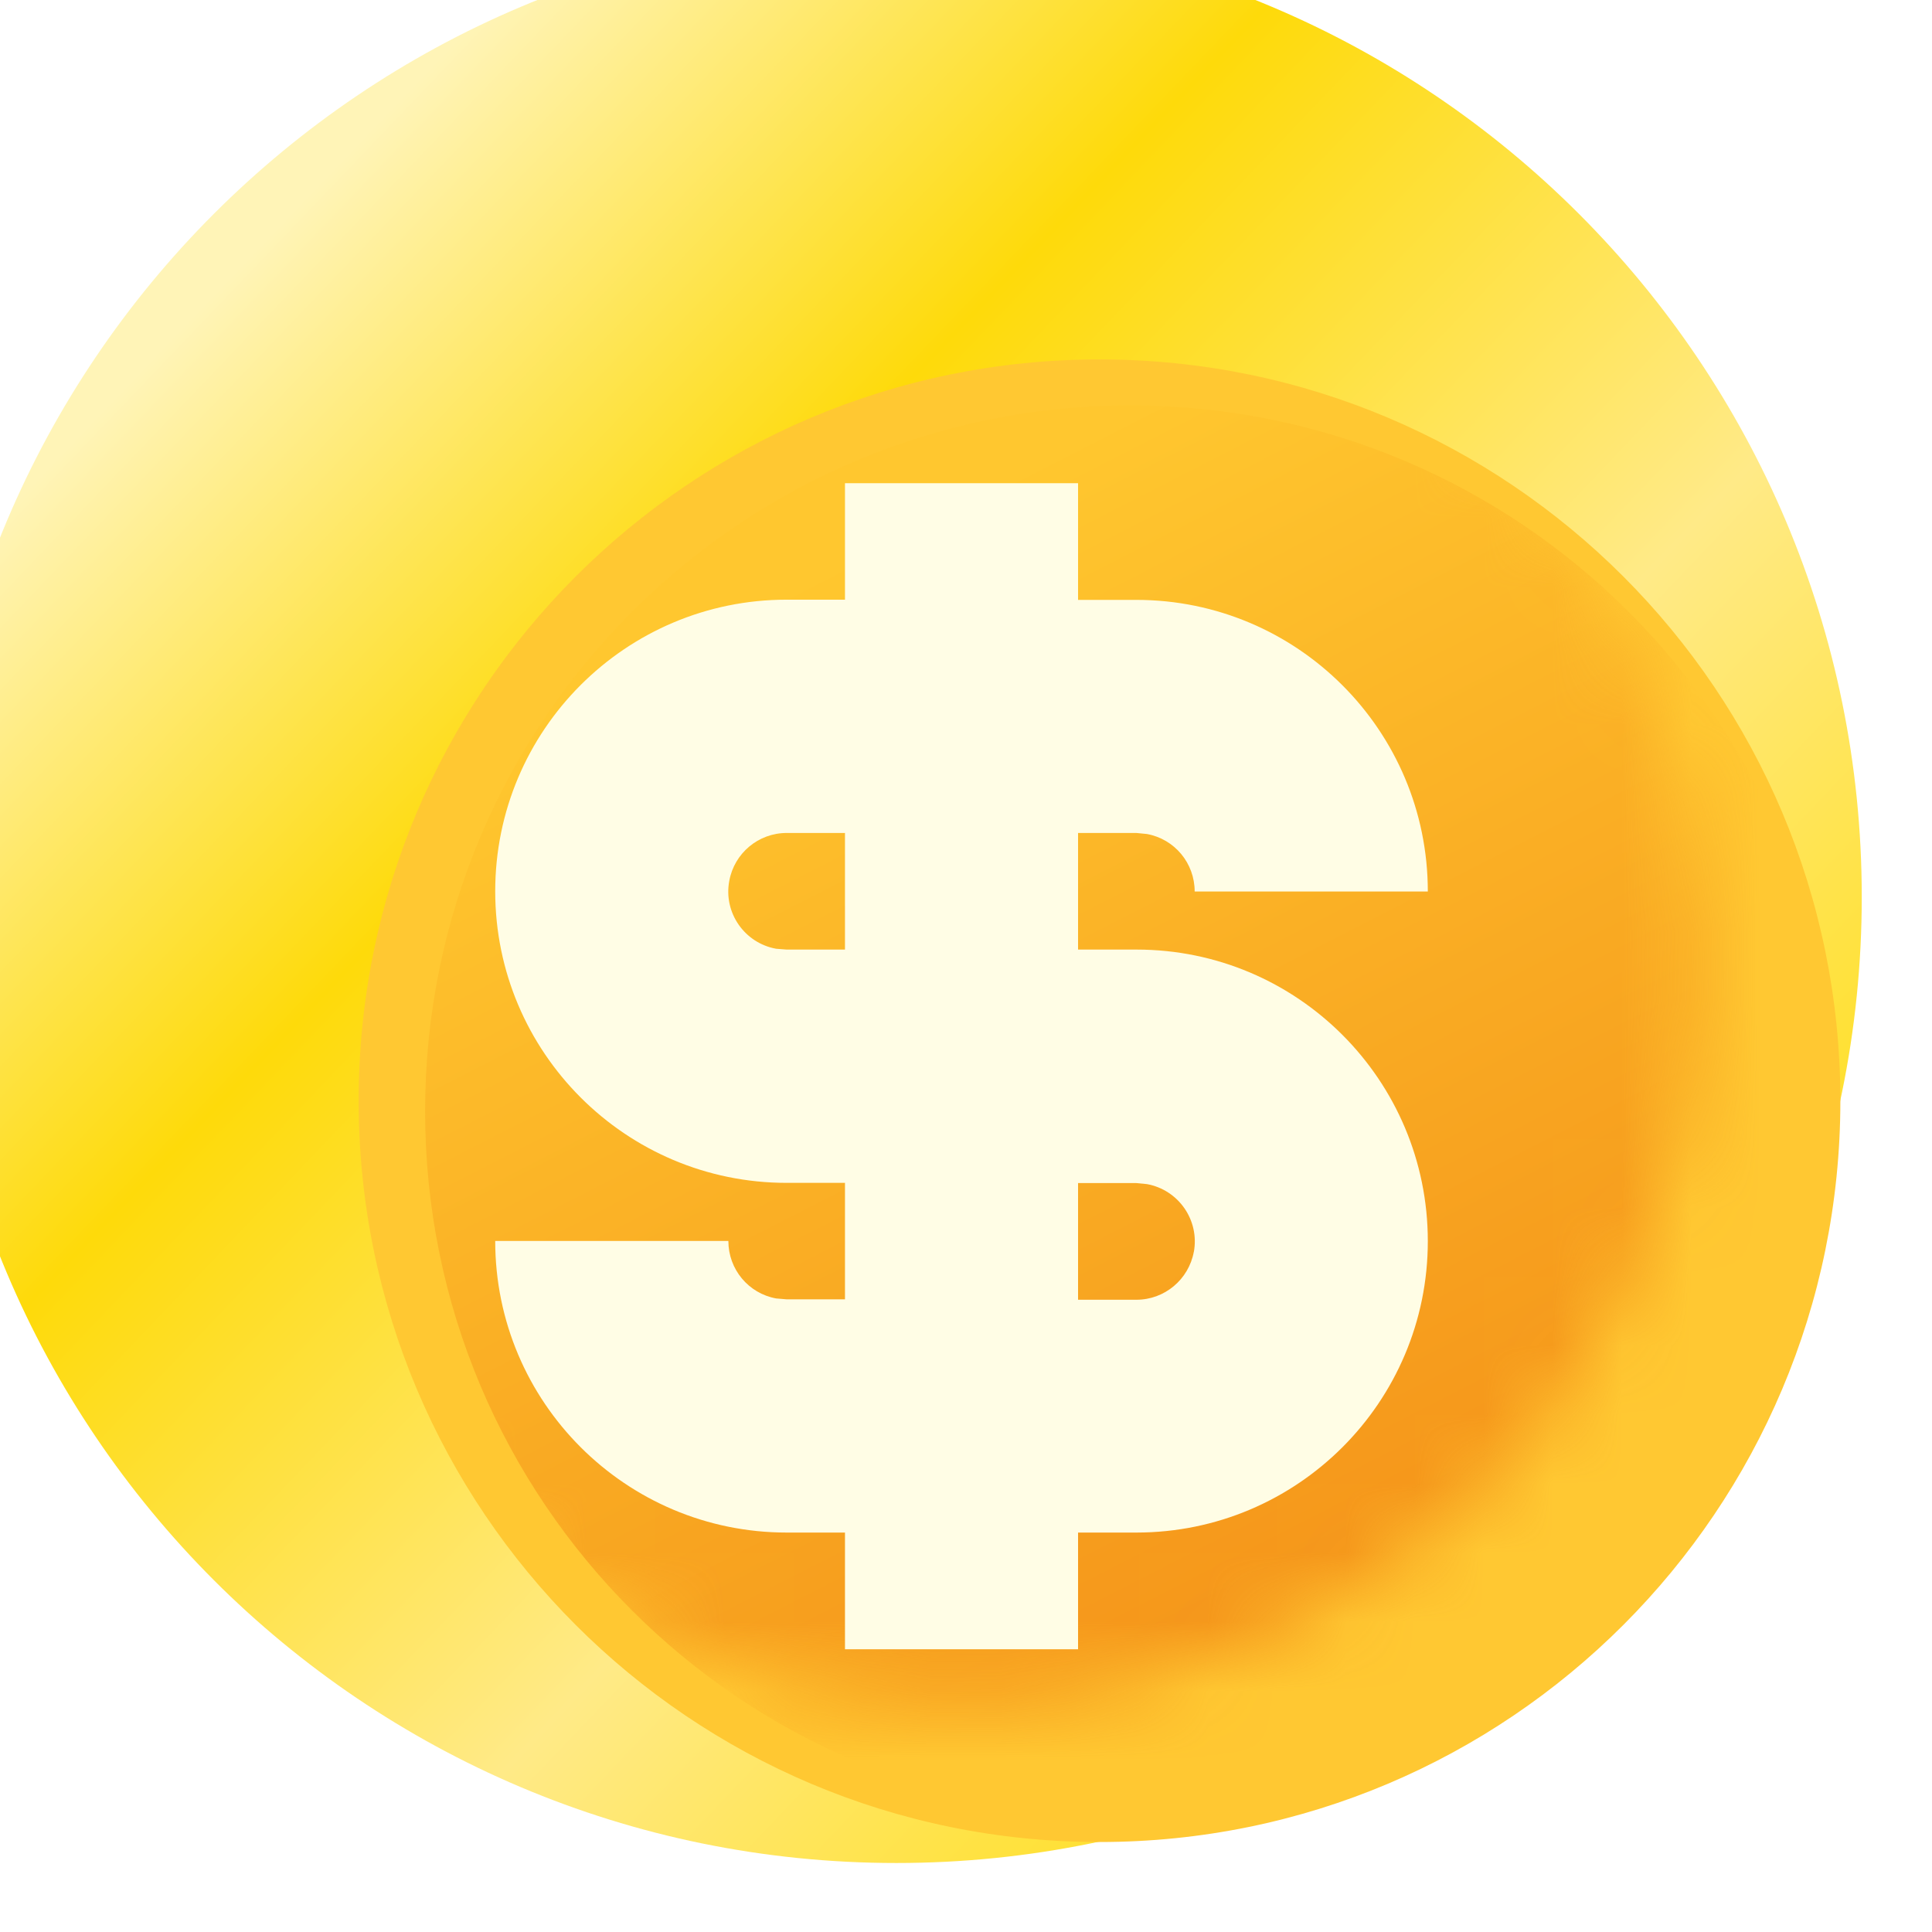
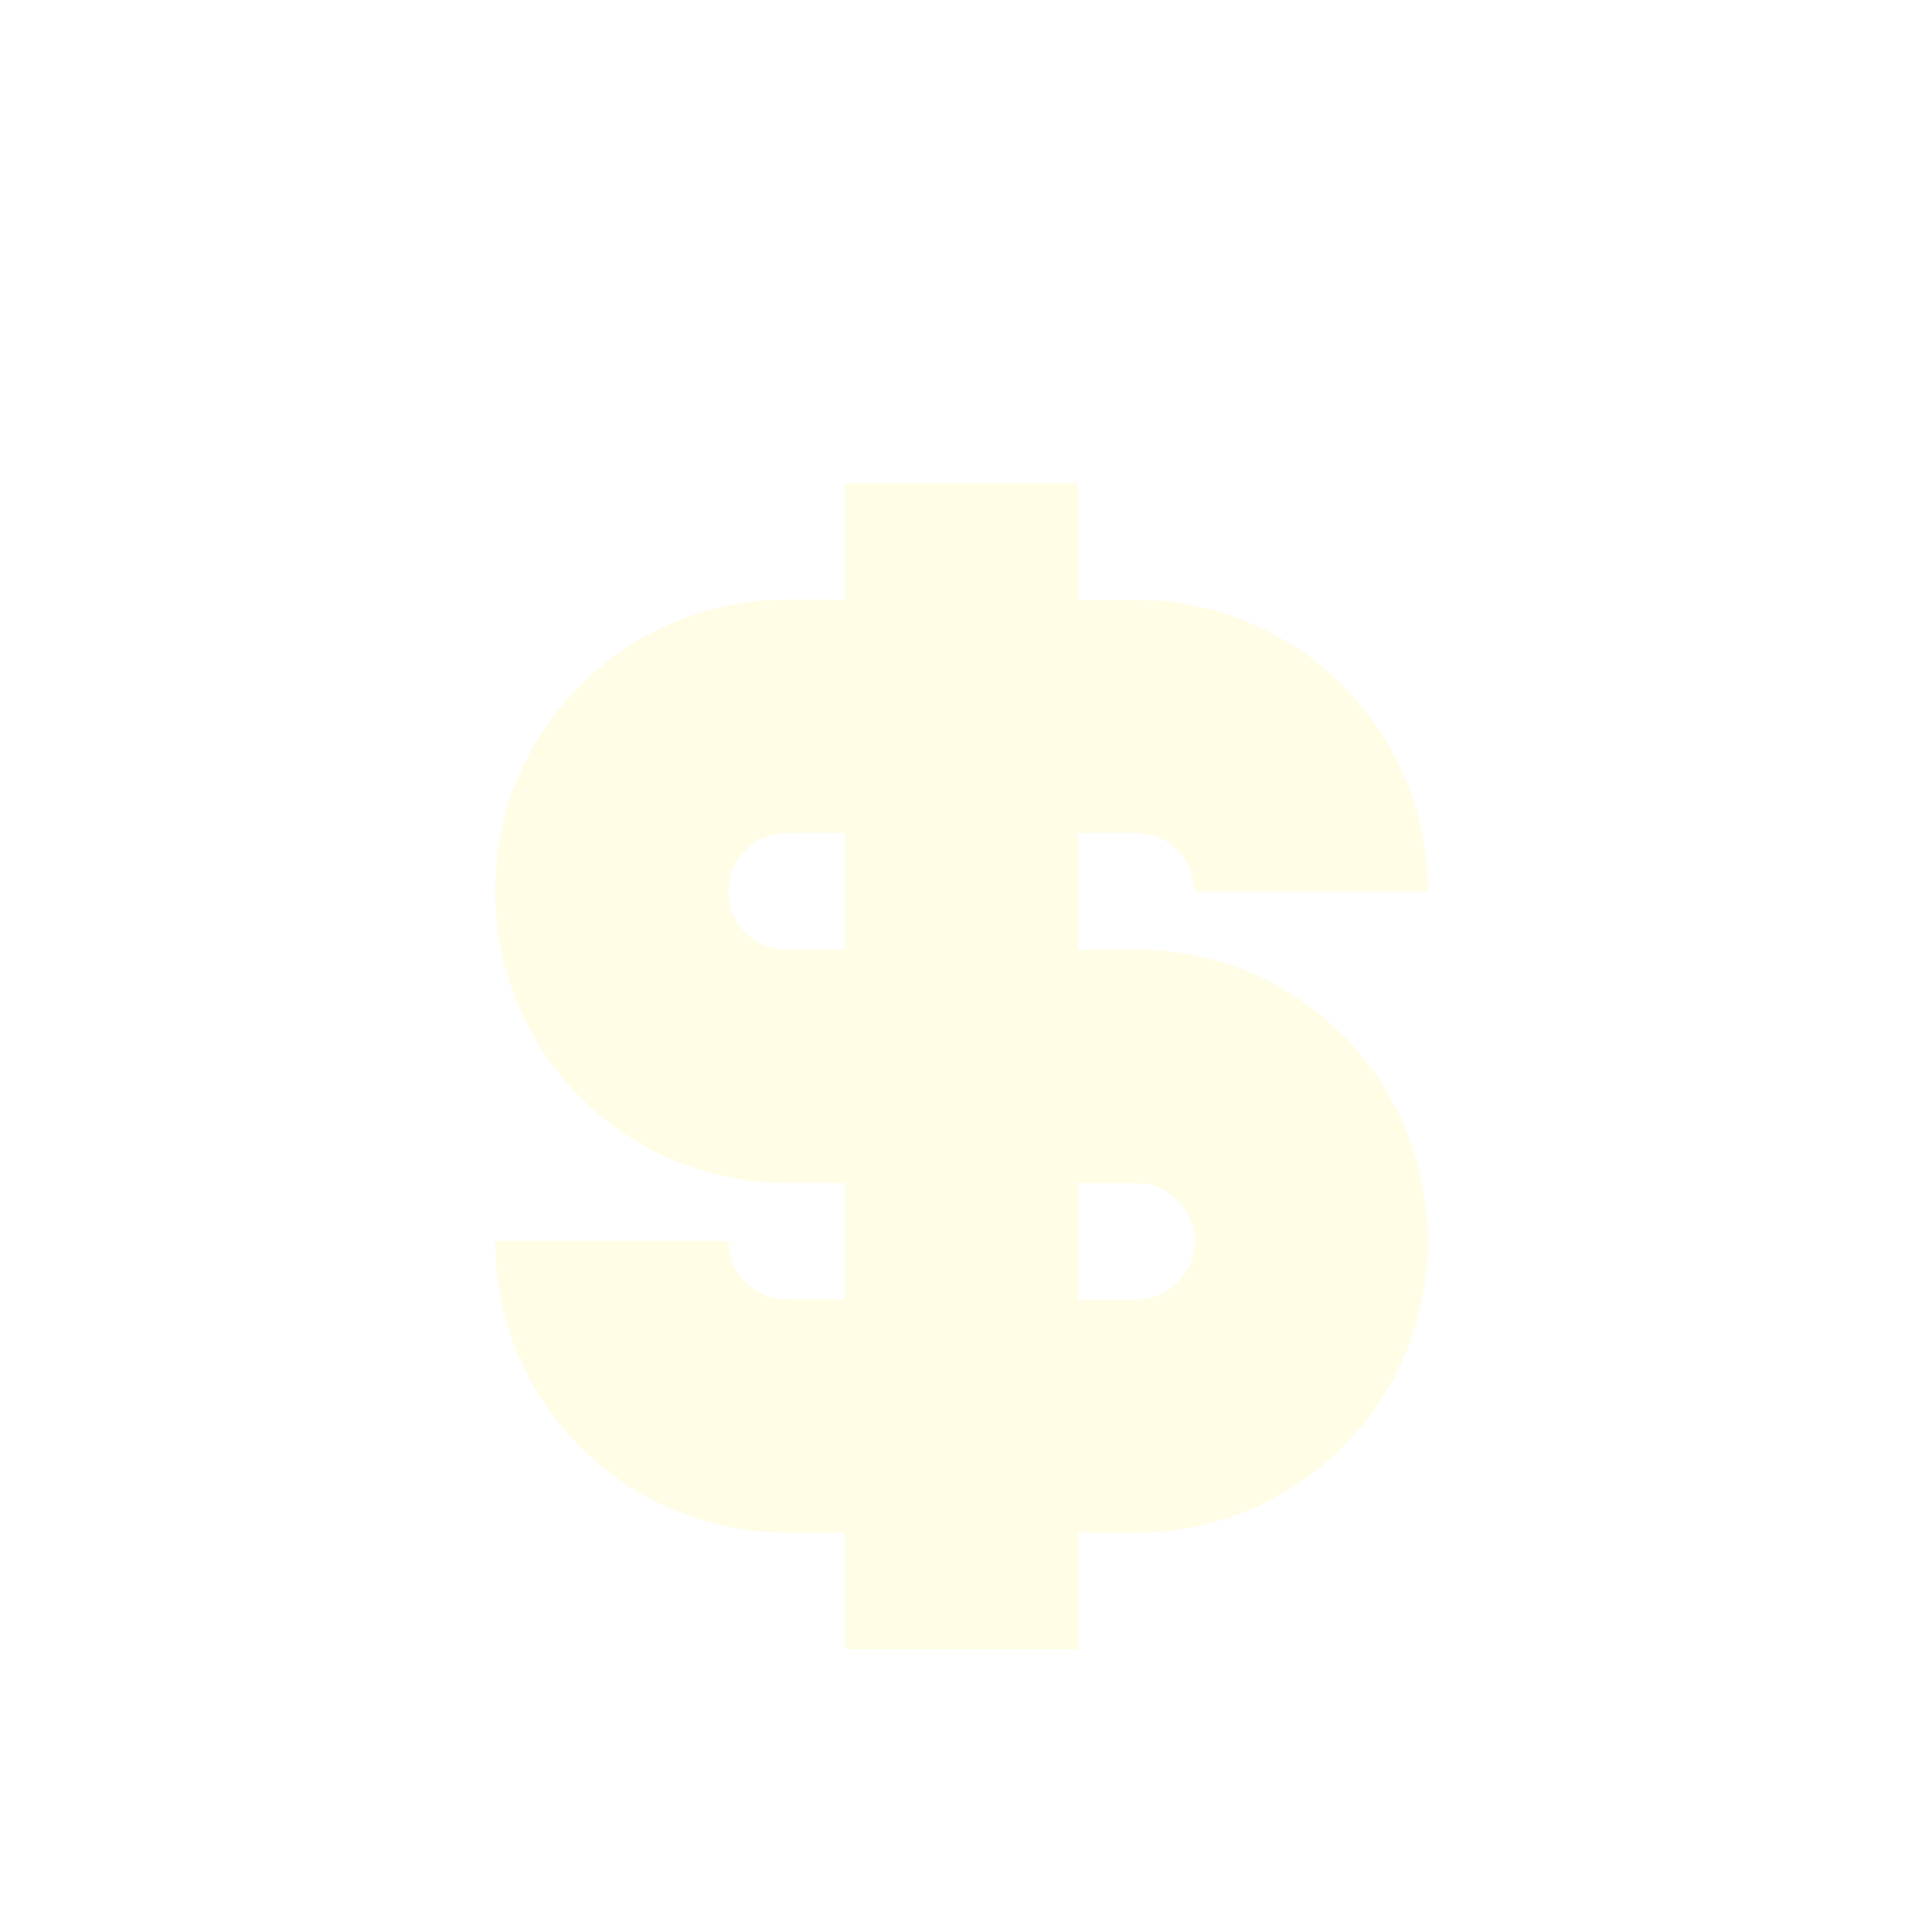
<svg xmlns="http://www.w3.org/2000/svg" width="28" height="28" viewBox="0 0 28 28" fill="none">
  <g clip-path="url(#clip0_18626_1091)">
    <g filter="url(#filter0_ii_18626_1091)">
-       <path d="M13.991 28C21.718 28 27.982 21.732 27.982 14C27.982 6.268 21.718 0 13.991 0C6.264 0 0 6.268 0 14C0 21.732 6.264 28 13.991 28Z" fill="url(#paint0_linear_18626_1091)" />
-     </g>
+       </g>
    <g filter="url(#filter1_i_18626_1091)">
-       <path d="M13.935 24.696C19.865 24.696 24.672 19.886 24.672 13.953C24.672 8.019 19.865 3.209 13.935 3.209C8.005 3.209 3.198 8.019 3.198 13.953C3.198 19.886 8.005 24.696 13.935 24.696Z" fill="#FFC832" />
-     </g>
+       </g>
    <mask id="mask0_18626_1091" style="mask-type:alpha" maskUnits="userSpaceOnUse" x="3" y="3" width="22" height="22">
-       <path d="M13.935 24.696C19.865 24.696 24.672 19.886 24.672 13.953C24.672 8.019 19.865 3.209 13.935 3.209C8.005 3.209 3.198 8.019 3.198 13.953C3.198 19.886 8.005 24.696 13.935 24.696Z" fill="url(#paint1_linear_18626_1091)" />
-     </mask>
+       </mask>
    <g mask="url(#mask0_18626_1091)">
-       <path d="M16.382 26.331C22.026 26.331 26.602 21.752 26.602 16.103C26.602 10.455 22.026 5.876 16.382 5.876C10.737 5.876 6.161 10.455 6.161 16.103C6.161 21.752 10.737 26.331 16.382 26.331Z" fill="url(#paint2_linear_18626_1091)" fill-opacity="0.8" />
-     </g>
+       </g>
    <g filter="url(#filter2_di_18626_1091)">
      <path d="M16.472 12.262H15.624V10.572H16.469L16.622 10.587C17.023 10.66 17.314 11.009 17.314 11.42H20.693C20.693 9.086 18.801 7.194 16.469 7.194H15.624V5.503H12.246V7.191H11.401C9.069 7.191 7.177 9.083 7.177 11.417C7.177 13.75 9.069 15.643 11.401 15.643H12.246V17.331H11.401L11.248 17.318C10.847 17.245 10.556 16.896 10.556 16.485H7.177C7.177 18.819 9.069 20.711 11.401 20.711H12.246V22.402H15.624V20.711H16.469C18.801 20.711 20.693 18.822 20.693 16.488C20.693 14.155 18.804 12.262 16.472 12.262ZM12.246 12.262H11.401L11.248 12.25C10.789 12.167 10.483 11.726 10.569 11.267C10.642 10.866 10.991 10.572 11.401 10.572H12.246V12.259V12.262ZM17.302 16.641C17.228 17.043 16.879 17.337 16.469 17.337H15.624V15.646H16.469L16.622 15.661C17.081 15.744 17.387 16.185 17.302 16.645V16.641Z" fill="#FFFDE5" />
    </g>
  </g>
  <defs>
    <filter id="filter0_ii_18626_1091" x="-2" y="-2" width="29.982" height="30" filterUnits="userSpaceOnUse" color-interpolation-filters="sRGB">
      <feFlood flood-opacity="0" result="BackgroundImageFix" />
      <feBlend mode="normal" in="SourceGraphic" in2="BackgroundImageFix" result="shape" />
      <feColorMatrix in="SourceAlpha" type="matrix" values="0 0 0 0 0 0 0 0 0 0 0 0 0 0 0 0 0 0 127 0" result="hardAlpha" />
      <feOffset dx="1" dy="1" />
      <feComposite in2="hardAlpha" operator="arithmetic" k2="-1" k3="1" />
      <feColorMatrix type="matrix" values="0 0 0 0 1 0 0 0 0 1 0 0 0 0 1 0 0 0 0.5 0" />
      <feBlend mode="normal" in2="shape" result="effect1_innerShadow_18626_1091" />
      <feColorMatrix in="SourceAlpha" type="matrix" values="0 0 0 0 0 0 0 0 0 0 0 0 0 0 0 0 0 0 127 0" result="hardAlpha" />
      <feOffset dx="-2" dy="-2" />
      <feGaussianBlur stdDeviation="1" />
      <feComposite in2="hardAlpha" operator="arithmetic" k2="-1" k3="1" />
      <feColorMatrix type="matrix" values="0 0 0 0 1 0 0 0 0 1 0 0 0 0 1 0 0 0 0.25 0" />
      <feBlend mode="normal" in2="effect1_innerShadow_18626_1091" result="effect2_innerShadow_18626_1091" />
    </filter>
    <filter id="filter1_i_18626_1091" x="3.198" y="3.209" width="23.473" height="23.488" filterUnits="userSpaceOnUse" color-interpolation-filters="sRGB">
      <feFlood flood-opacity="0" result="BackgroundImageFix" />
      <feBlend mode="normal" in="SourceGraphic" in2="BackgroundImageFix" result="shape" />
      <feColorMatrix in="SourceAlpha" type="matrix" values="0 0 0 0 0 0 0 0 0 0 0 0 0 0 0 0 0 0 127 0" result="hardAlpha" />
      <feOffset dx="2" dy="2" />
      <feGaussianBlur stdDeviation="2" />
      <feComposite in2="hardAlpha" operator="arithmetic" k2="-1" k3="1" />
      <feColorMatrix type="matrix" values="0 0 0 0 0.363 0 0 0 0 0.151 0 0 0 0 0 0 0 0 0.3 0" />
      <feBlend mode="normal" in2="shape" result="effect1_innerShadow_18626_1091" />
    </filter>
    <filter id="filter2_di_18626_1091" x="6.177" y="5.503" width="15.515" height="18.899" filterUnits="userSpaceOnUse" color-interpolation-filters="sRGB">
      <feFlood flood-opacity="0" result="BackgroundImageFix" />
      <feColorMatrix in="SourceAlpha" type="matrix" values="0 0 0 0 0 0 0 0 0 0 0 0 0 0 0 0 0 0 127 0" result="hardAlpha" />
      <feOffset dy="1" />
      <feGaussianBlur stdDeviation="0.5" />
      <feComposite in2="hardAlpha" operator="out" />
      <feColorMatrix type="matrix" values="0 0 0 0 0.356 0 0 0 0 0.034 0 0 0 0 0.034 0 0 0 0.25 0" />
      <feBlend mode="normal" in2="BackgroundImageFix" result="effect1_dropShadow_18626_1091" />
      <feBlend mode="normal" in="SourceGraphic" in2="effect1_dropShadow_18626_1091" result="shape" />
      <feColorMatrix in="SourceAlpha" type="matrix" values="0 0 0 0 0 0 0 0 0 0 0 0 0 0 0 0 0 0 127 0" result="hardAlpha" />
      <feOffset dy="0.5" />
      <feComposite in2="hardAlpha" operator="arithmetic" k2="-1" k3="1" />
      <feColorMatrix type="matrix" values="0 0 0 0 1 0 0 0 0 1 0 0 0 0 1 0 0 0 1 0" />
      <feBlend mode="normal" in2="shape" result="effect2_innerShadow_18626_1091" />
    </filter>
    <linearGradient id="paint0_linear_18626_1091" x1="4.632" y1="4.706" x2="25.025" y2="24.173" gradientUnits="userSpaceOnUse">
      <stop stop-color="#FFF4B7" />
      <stop offset="0.289" stop-color="#FEDA0A" />
      <stop offset="0.632" stop-color="#FFEA87" />
      <stop offset="1" stop-color="#FFDC0C" />
    </linearGradient>
    <linearGradient id="paint1_linear_18626_1091" x1="13.935" y1="3.209" x2="13.935" y2="24.696" gradientUnits="userSpaceOnUse">
      <stop stop-color="#FFBE0C" />
      <stop offset="1" stop-color="#FF9924" />
    </linearGradient>
    <linearGradient id="paint2_linear_18626_1091" x1="11.041" y1="8.62" x2="18.312" y2="22.831" gradientUnits="userSpaceOnUse">
      <stop stop-color="#FFC72E" />
      <stop offset="1" stop-color="#F38B15" />
    </linearGradient>
    <clipPath id="clip0_18626_1091">
      <rect width="28" height="28" fill="white" />
    </clipPath>
  </defs>
</svg>